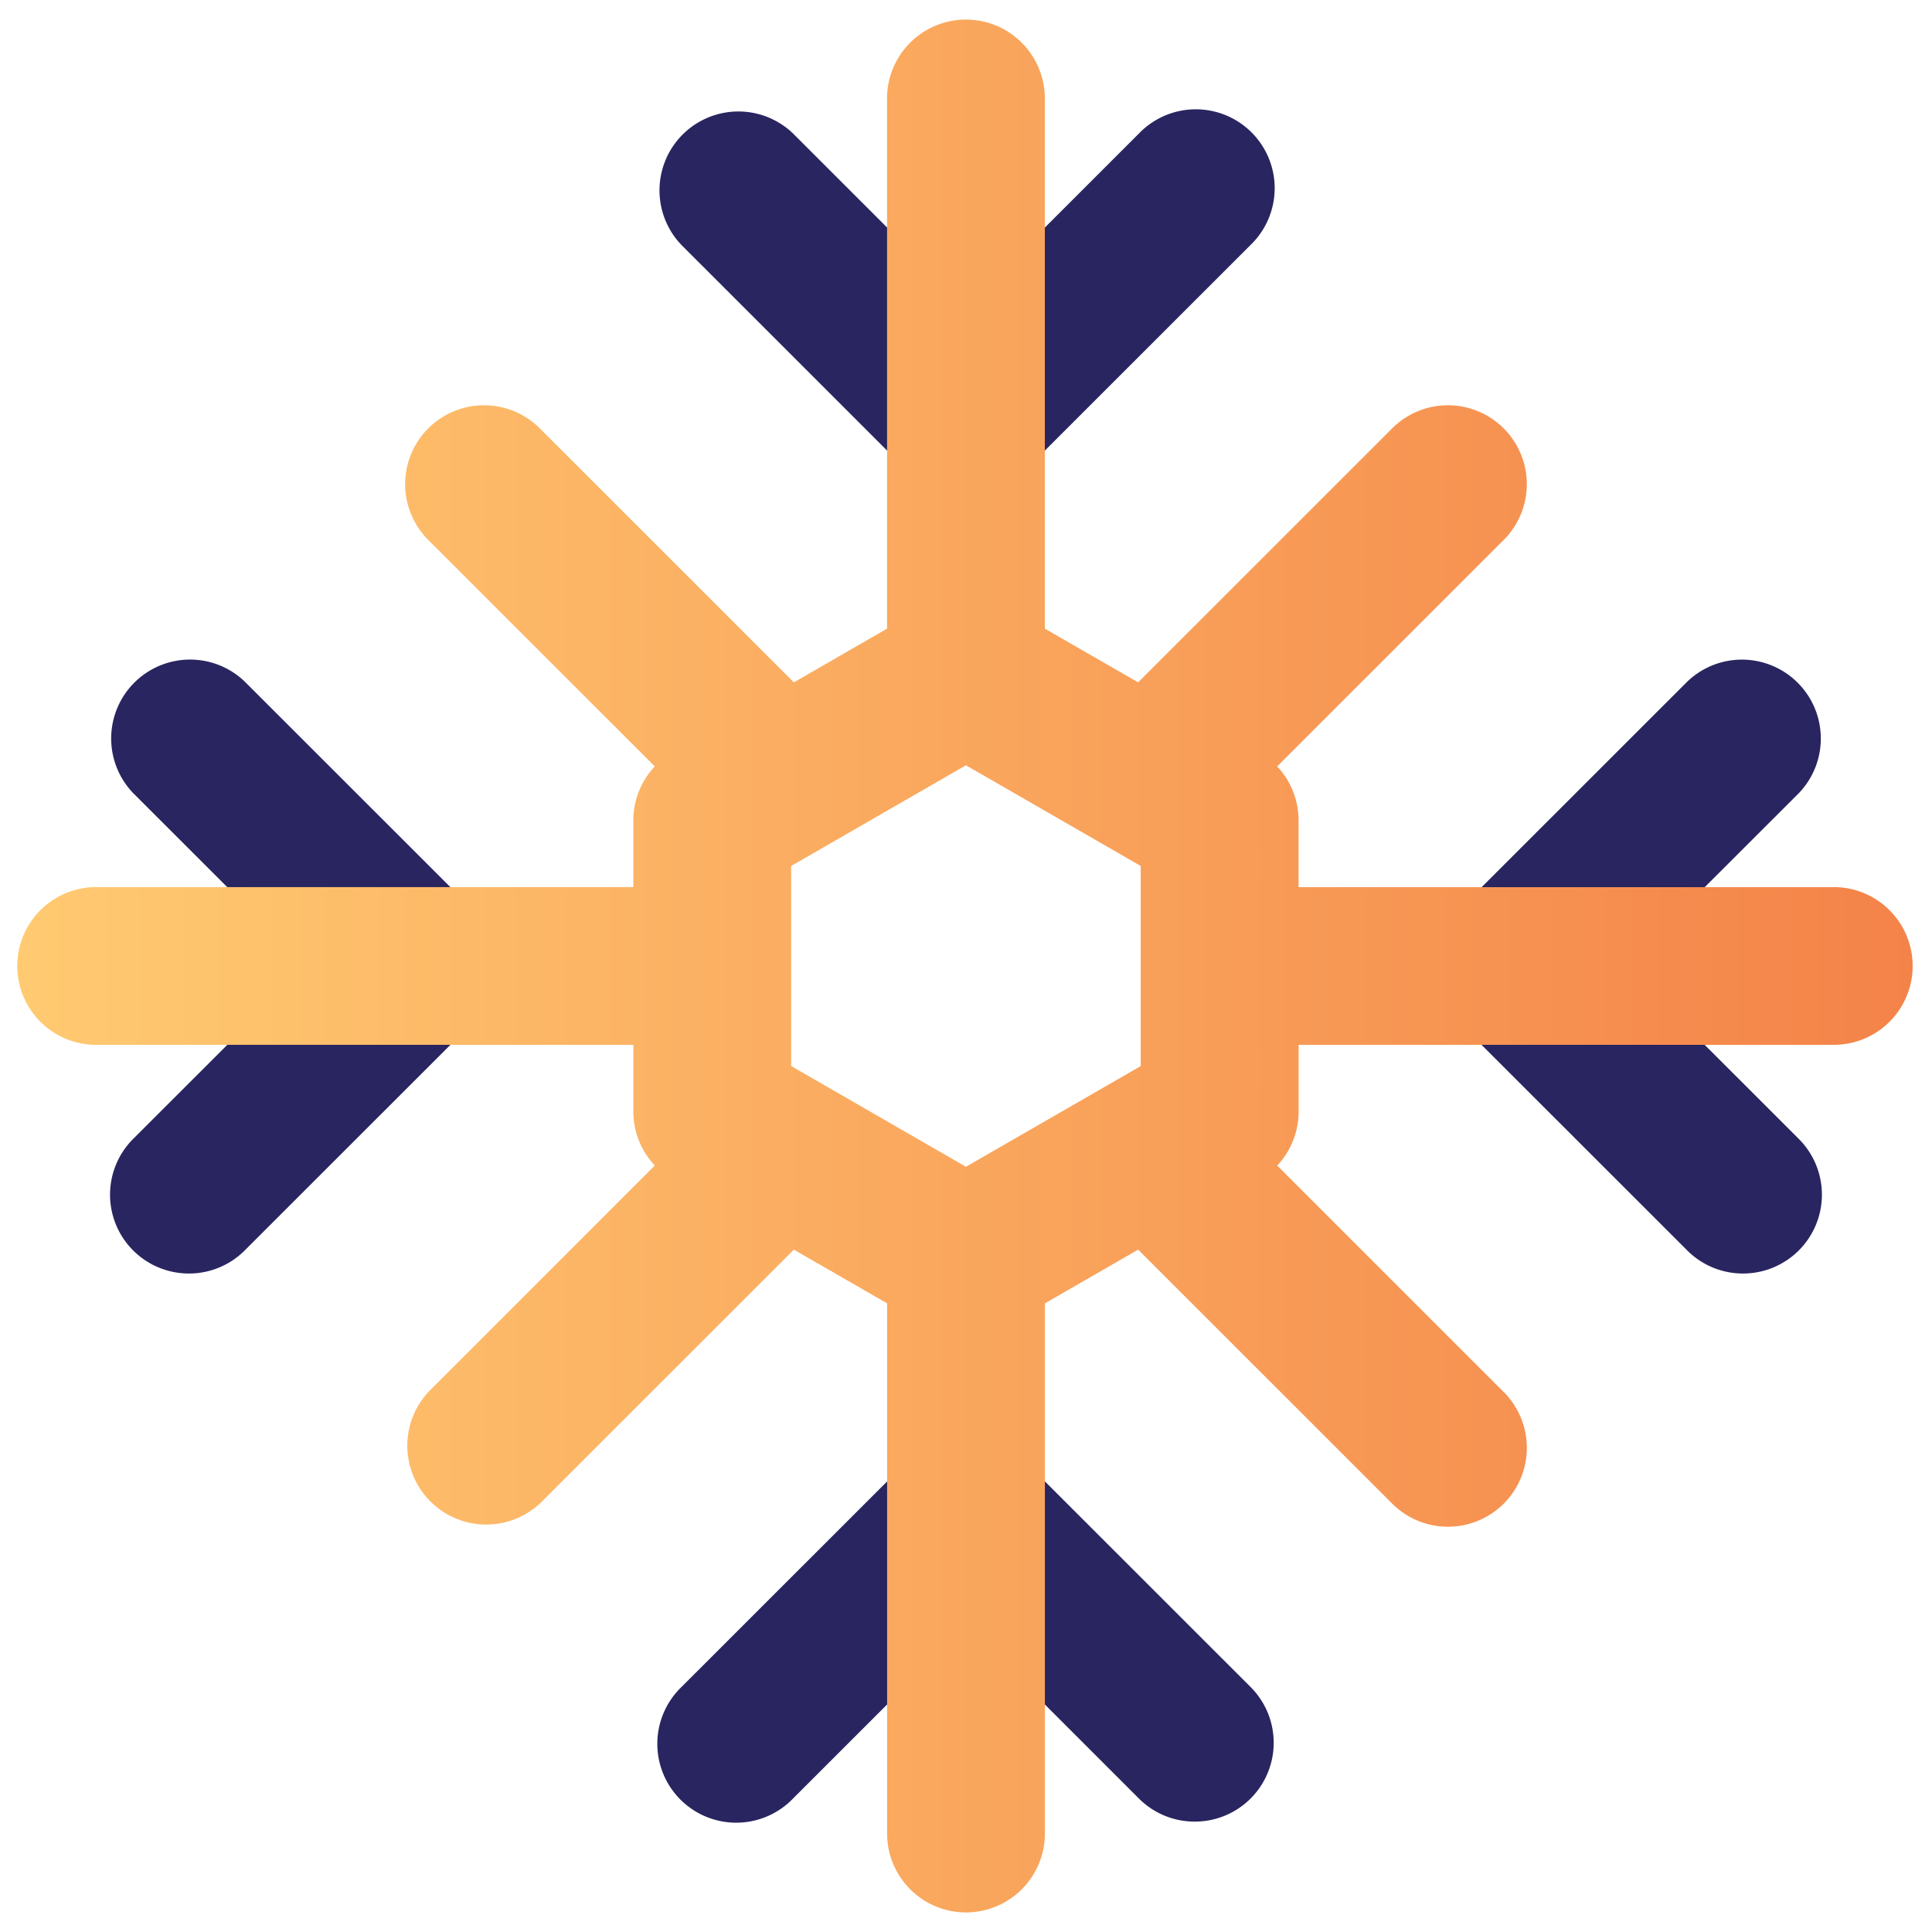
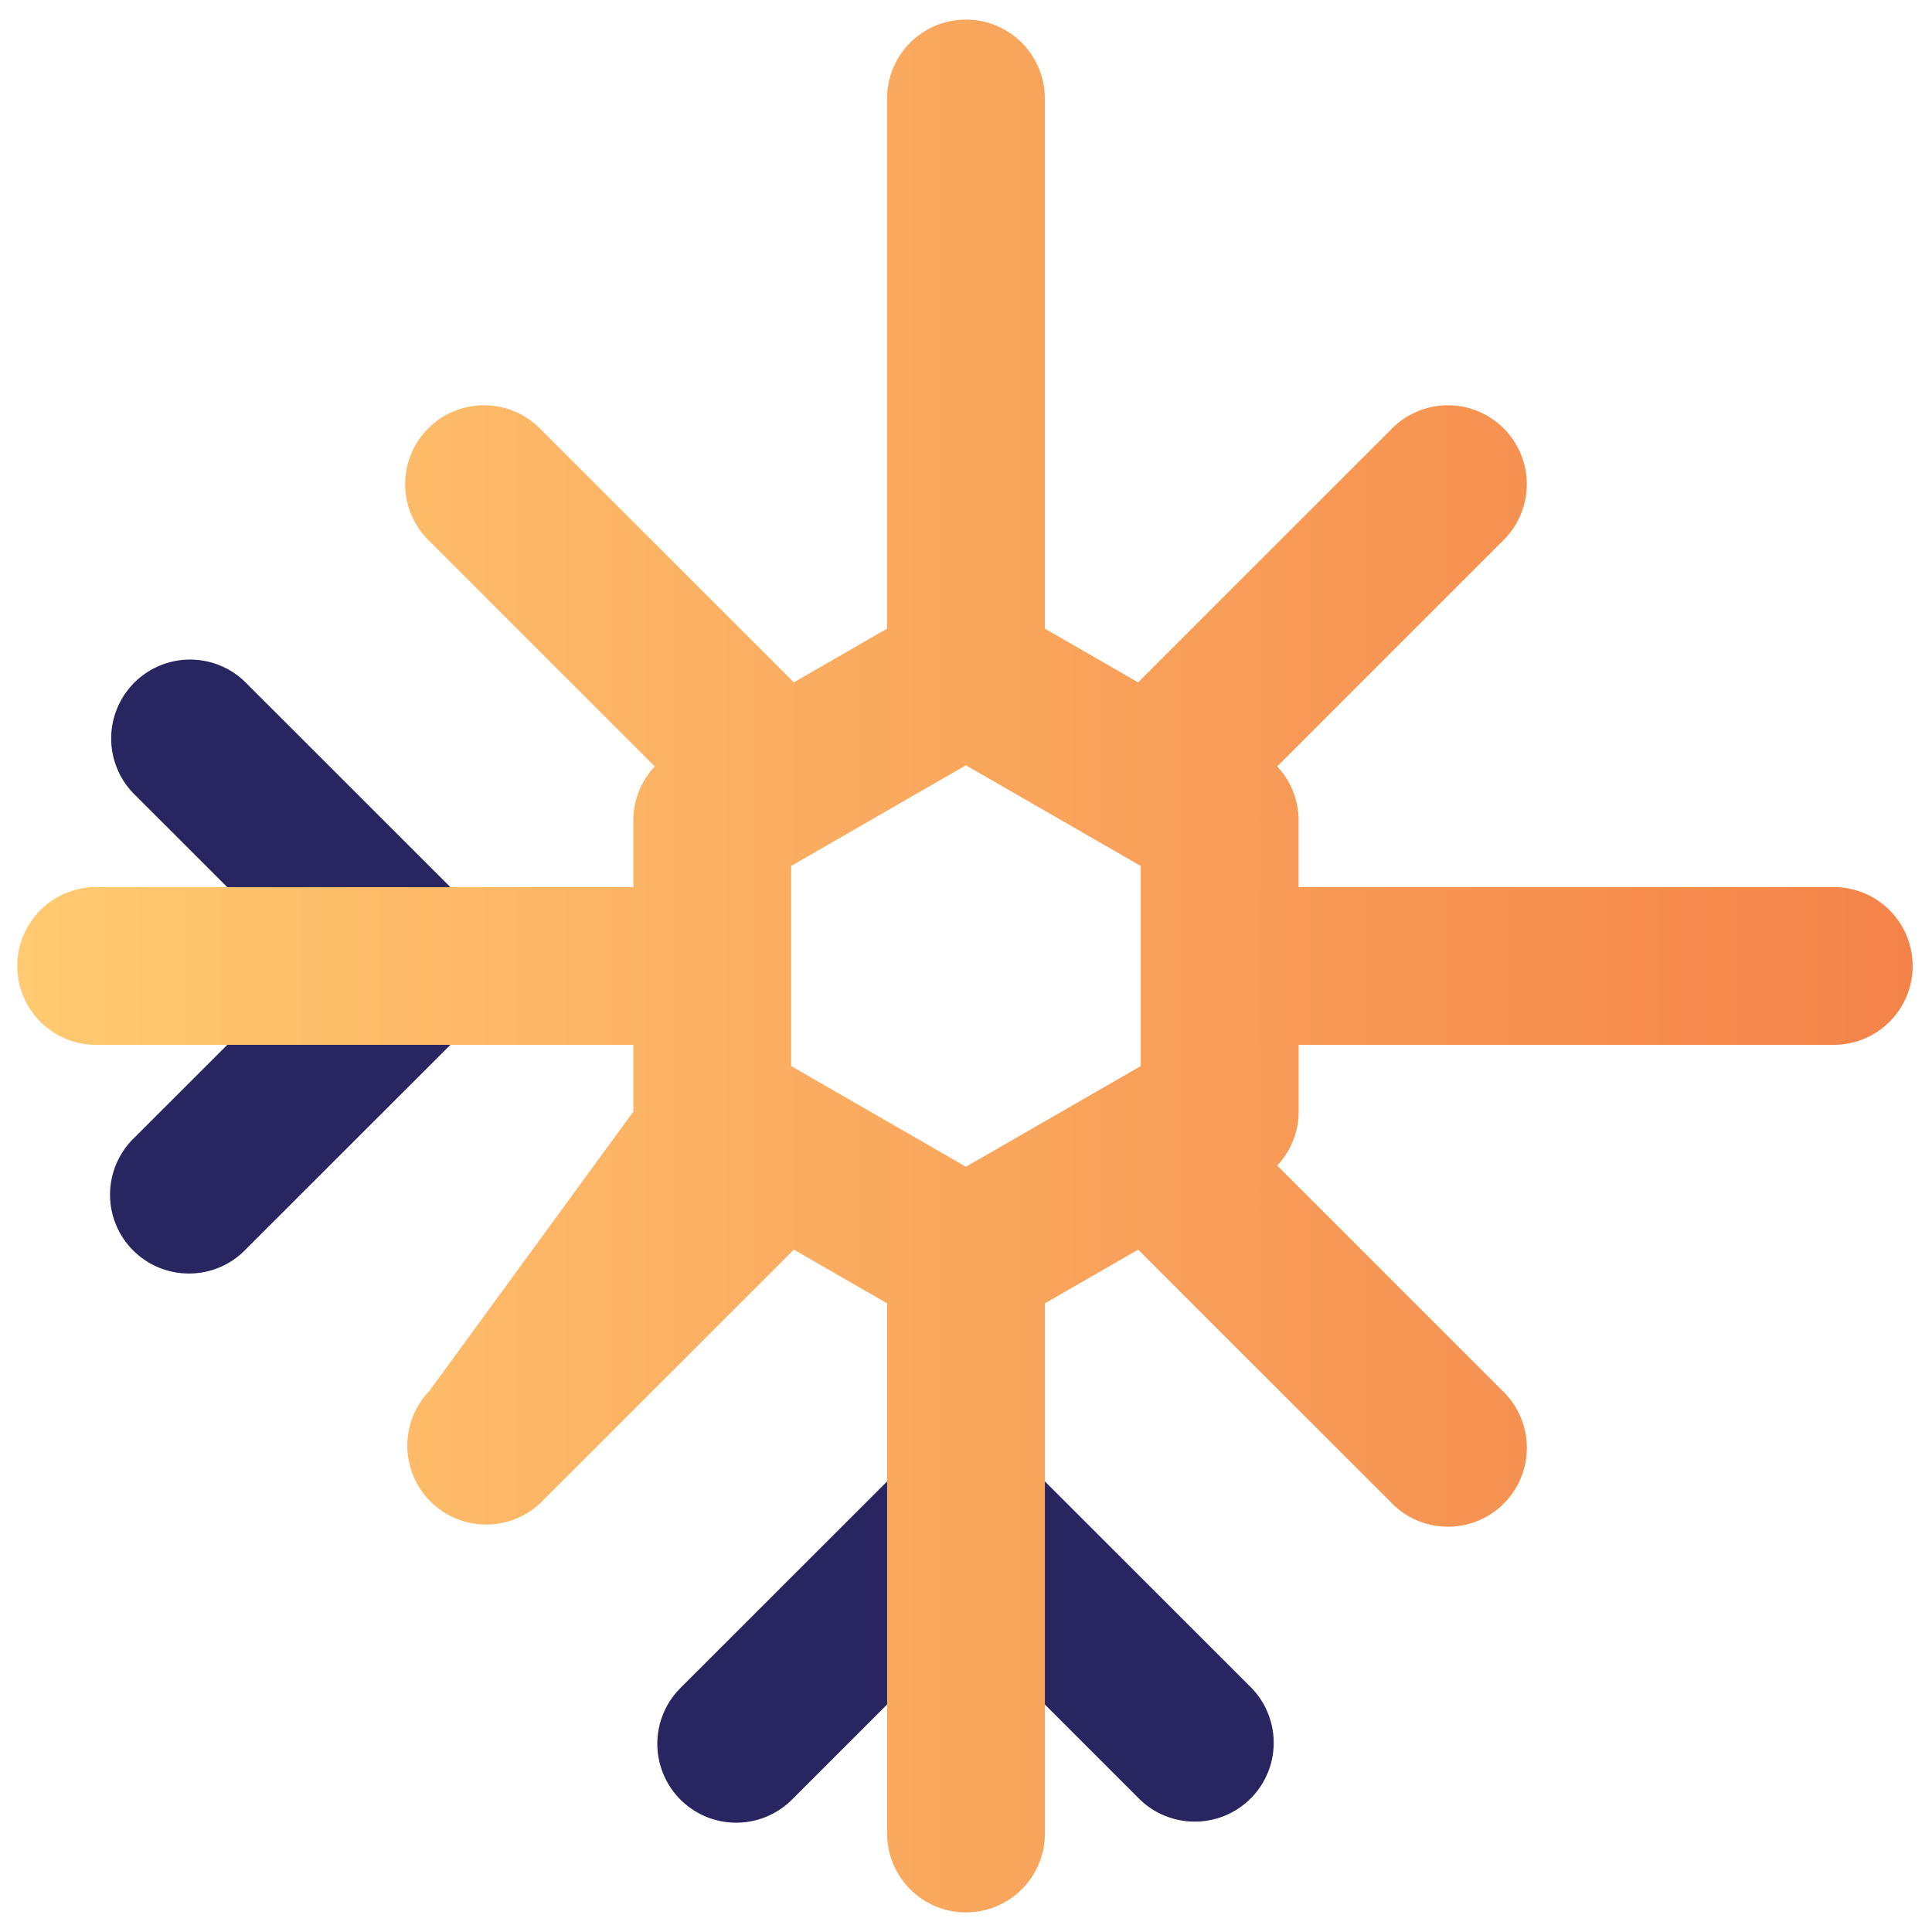
<svg xmlns="http://www.w3.org/2000/svg" viewBox="0 0 36 36">
  <defs>
    <style>.cls-1{fill:#282560;}.cls-2{fill:url(#linear-gradient);}</style>
    <linearGradient id="linear-gradient" x1="0.36" y1="18" x2="35.64" y2="18" gradientUnits="userSpaceOnUse">
      <stop offset="0" stop-color="#ffca71" />
      <stop offset="1" stop-color="#f48349" />
    </linearGradient>
  </defs>
  <title>Artboard 2 copy 9</title>
  <g id="Layer_4" data-name="Layer 4">
-     <path class="cls-1" d="M18,9.256a1.466,1.466,0,0,1-1.04-.43L12.699,4.566a1.47,1.47,0,0,1,2.079-2.078L18,5.709l3.222-3.221a1.47,1.47,0,1,1,2.079,2.078L19.039,8.826A1.466,1.466,0,0,1,18,9.256Z" />
    <path class="cls-1" d="M22.262,33.943a1.466,1.466,0,0,1-1.04-.43L18,30.291l-3.222,3.221a1.47,1.47,0,1,1-2.079-2.078l4.262-4.26a1.47,1.47,0,0,1,2.079,0l4.262,4.26a1.469,1.469,0,0,1-1.039,2.509Z" />
    <path class="cls-1" d="M3.522,23.73A1.469,1.469,0,0,1,2.482,21.221L5.705,18,2.482,14.779A1.47,1.47,0,0,1,4.561,12.701l4.262,4.26a1.469,1.469,0,0,1,0,2.078L4.561,23.299A1.465,1.465,0,0,1,3.522,23.73Z" />
-     <path class="cls-1" d="M32.478,23.73a1.466,1.466,0,0,1-1.039-.43l-4.262-4.26a1.469,1.469,0,0,1,0-2.078l4.262-4.26a1.47,1.47,0,0,1,2.079,2.078L30.295,18l3.222,3.221a1.469,1.469,0,0,1-1.04,2.509Z" />
-     <path class="cls-2" d="M34.17,16.531H24.197V15.286a1.468,1.468,0,0,0-.399-1.005l4.201-4.2a1.47,1.47,0,1,0-2.079-2.078l-4.713,4.712-1.738-1.001V1.835a1.47,1.47,0,0,0-2.94,0V11.714L14.792,12.715,10.079,8.003a1.47,1.47,0,1,0-2.079,2.078L12.201,14.281a1.468,1.468,0,0,0-.399,1.005v1.244H1.83a1.47,1.47,0,1,0,0,2.939h9.972v1.244a1.469,1.469,0,0,0,.399,1.005L8,25.919a1.47,1.47,0,0,0,2.079,2.078L14.792,23.285,16.53,24.286v9.879a1.47,1.47,0,0,0,2.94,0V24.286l1.738-1.001,4.713,4.712a1.47,1.47,0,1,0,2.079-2.078L23.799,21.719a1.469,1.469,0,0,0,.399-1.005V19.469H34.17a1.469,1.469,0,1,0-0-2.939ZM14.742,19.864V16.136l3.257-1.876,3.257,1.876v3.729l-3.257,1.876Z" />
+     <path class="cls-2" d="M34.17,16.531H24.197V15.286a1.468,1.468,0,0,0-.399-1.005l4.201-4.2a1.47,1.47,0,1,0-2.079-2.078l-4.713,4.712-1.738-1.001V1.835a1.47,1.47,0,0,0-2.94,0V11.714L14.792,12.715,10.079,8.003a1.47,1.47,0,1,0-2.079,2.078L12.201,14.281a1.468,1.468,0,0,0-.399,1.005v1.244H1.83a1.47,1.47,0,1,0,0,2.939h9.972v1.244L8,25.919a1.47,1.47,0,0,0,2.079,2.078L14.792,23.285,16.53,24.286v9.879a1.47,1.47,0,0,0,2.94,0V24.286l1.738-1.001,4.713,4.712a1.47,1.47,0,1,0,2.079-2.078L23.799,21.719a1.469,1.469,0,0,0,.399-1.005V19.469H34.17a1.469,1.469,0,1,0-0-2.939ZM14.742,19.864V16.136l3.257-1.876,3.257,1.876v3.729l-3.257,1.876Z" />
  </g>
</svg>